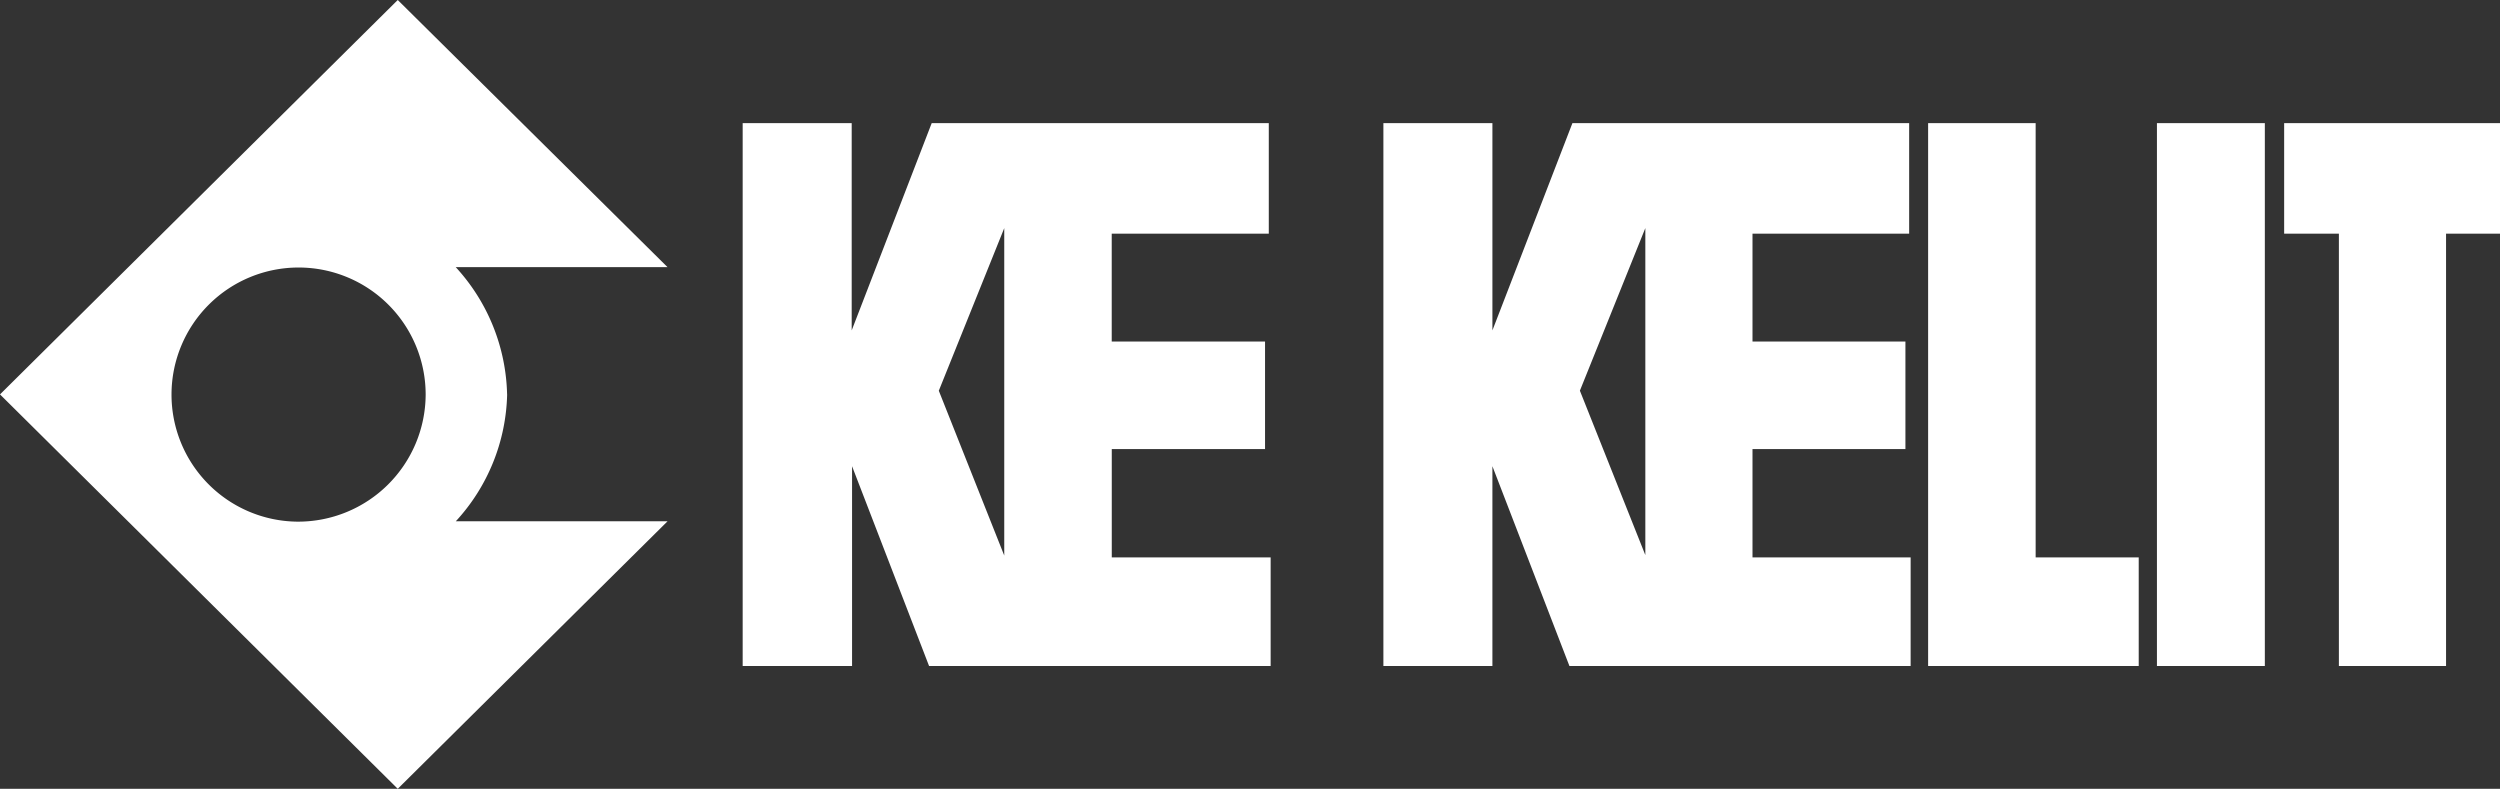
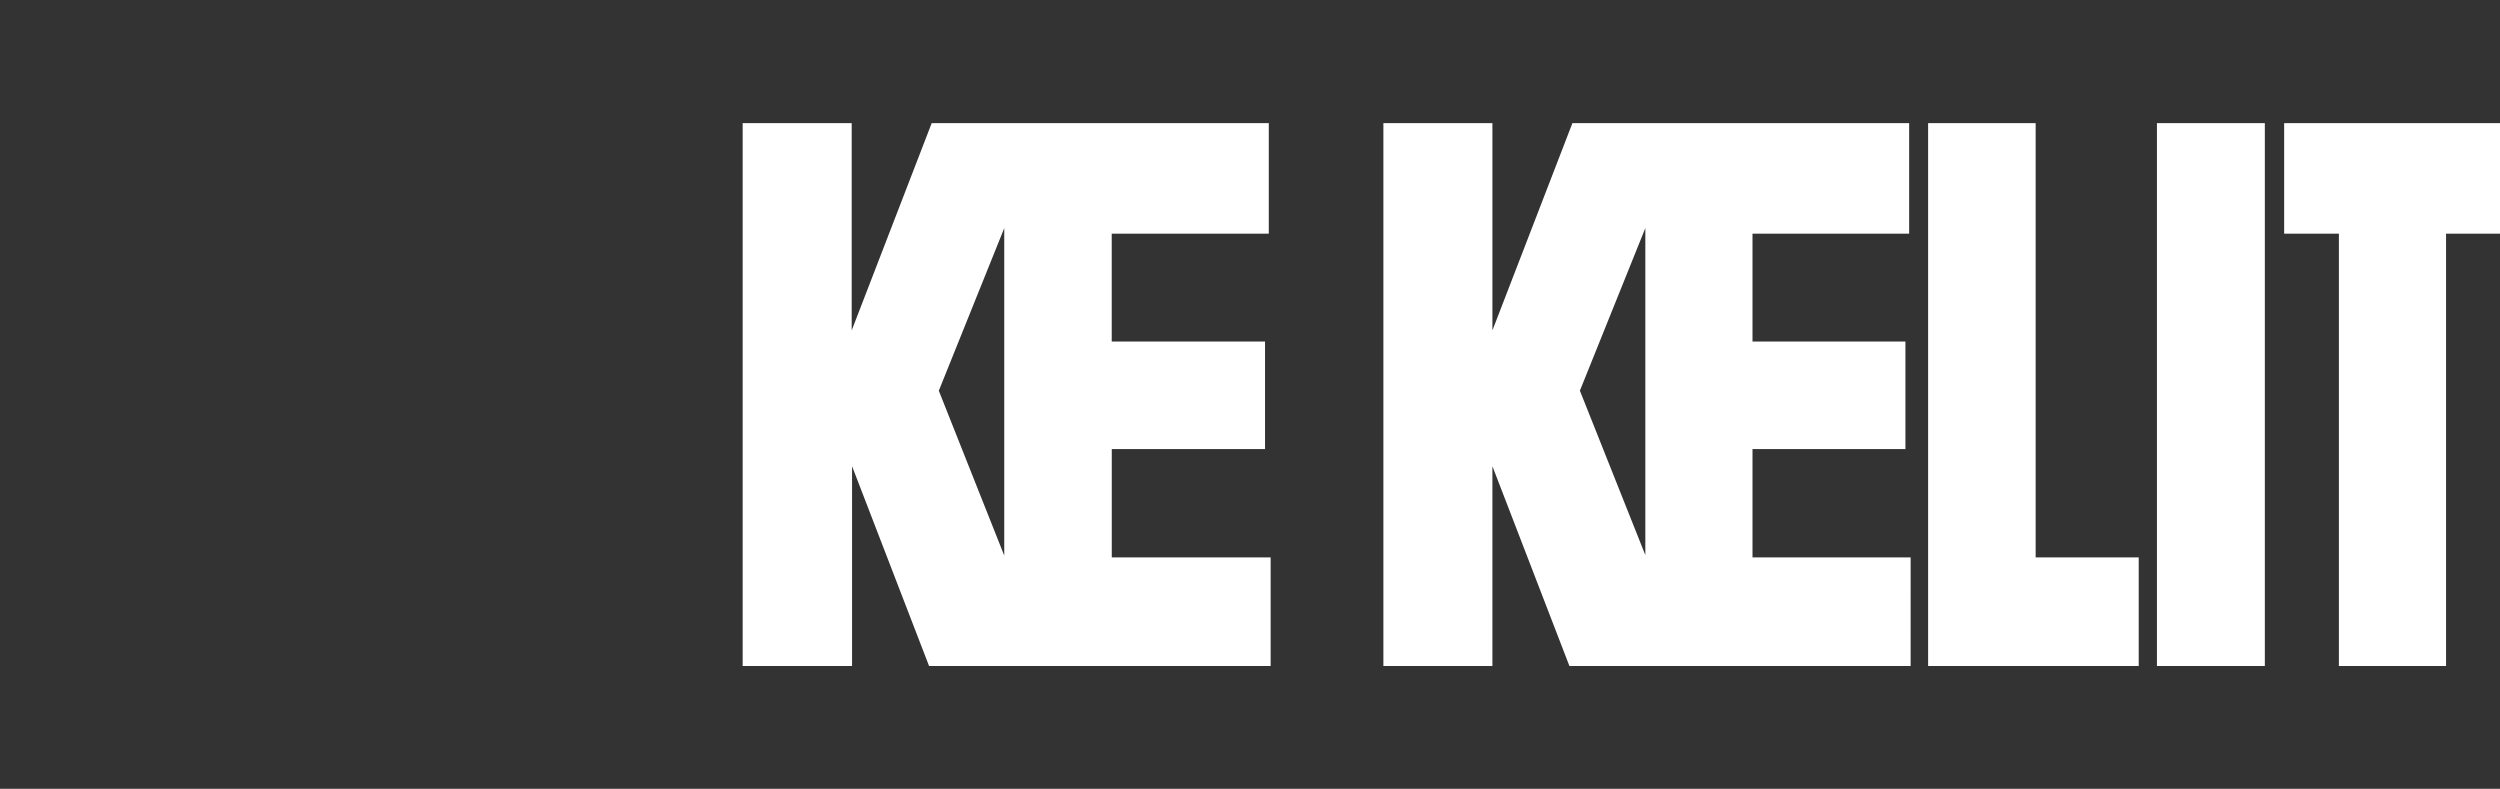
<svg xmlns="http://www.w3.org/2000/svg" width="210.1" height="66.292" viewBox="0 0 210.1 66.292">
  <rect x="0" y="0" width="210.1" height="66.292" fill="#333333" stroke="none" />
  <g id="Gruppe_198" data-name="Gruppe 198" transform="translate(0 0)">
    <g id="Gruppe_196" data-name="Gruppe 196">
-       <path id="Pfad_663" data-name="Pfad 663" d="M25.016,43.84A10.679,10.679,0,1,1,35.772,33.177,10.723,10.723,0,0,1,25.016,43.84m17.6-10.694a16.321,16.321,0,0,0-4.315-10.694H56.1L33.427,0,0,33.146,33.427,66.291,56.1,43.809H38.305A16.266,16.266,0,0,0,42.62,33.146" fill="#fff" />
-     </g>
+       </g>
    <g id="Gruppe_197" data-name="Gruppe 197" transform="translate(62.414 10.35)">
      <path id="Pfad_664" data-name="Pfad 664" d="M208.762,78.722H199.6V33.1h9.162V50.517L215.485,33.1h28.33v9.287h-13.2v9.068H243.5v9.037H230.619v9.1h13.352v9.131H215.266l-6.473-16.792V78.722Zm12.821-36.8-5.5,13.665,5.5,13.852ZM329.118,33.1h18.168v9.287h-4.534V78.722h-9.006V42.387h-4.6V33.1Zm-10.663,0h9.068V78.722h-9.068Zm-1.5,45.622h-17.73V33.1h9.037V69.592h8.662v9.131Zm-19.2,0H269.081l-6.473-16.792V78.722h-9.162V33.1h9.162V50.517L269.331,33.1h28.3v9.287H284.466v9.068h12.852v9.037H284.466v9.1h13.29ZM275.46,69.4V41.918l-5.5,13.665Z" transform="translate(-199.6 -33.1)" fill="#fff" />
    </g>
  </g>
</svg>